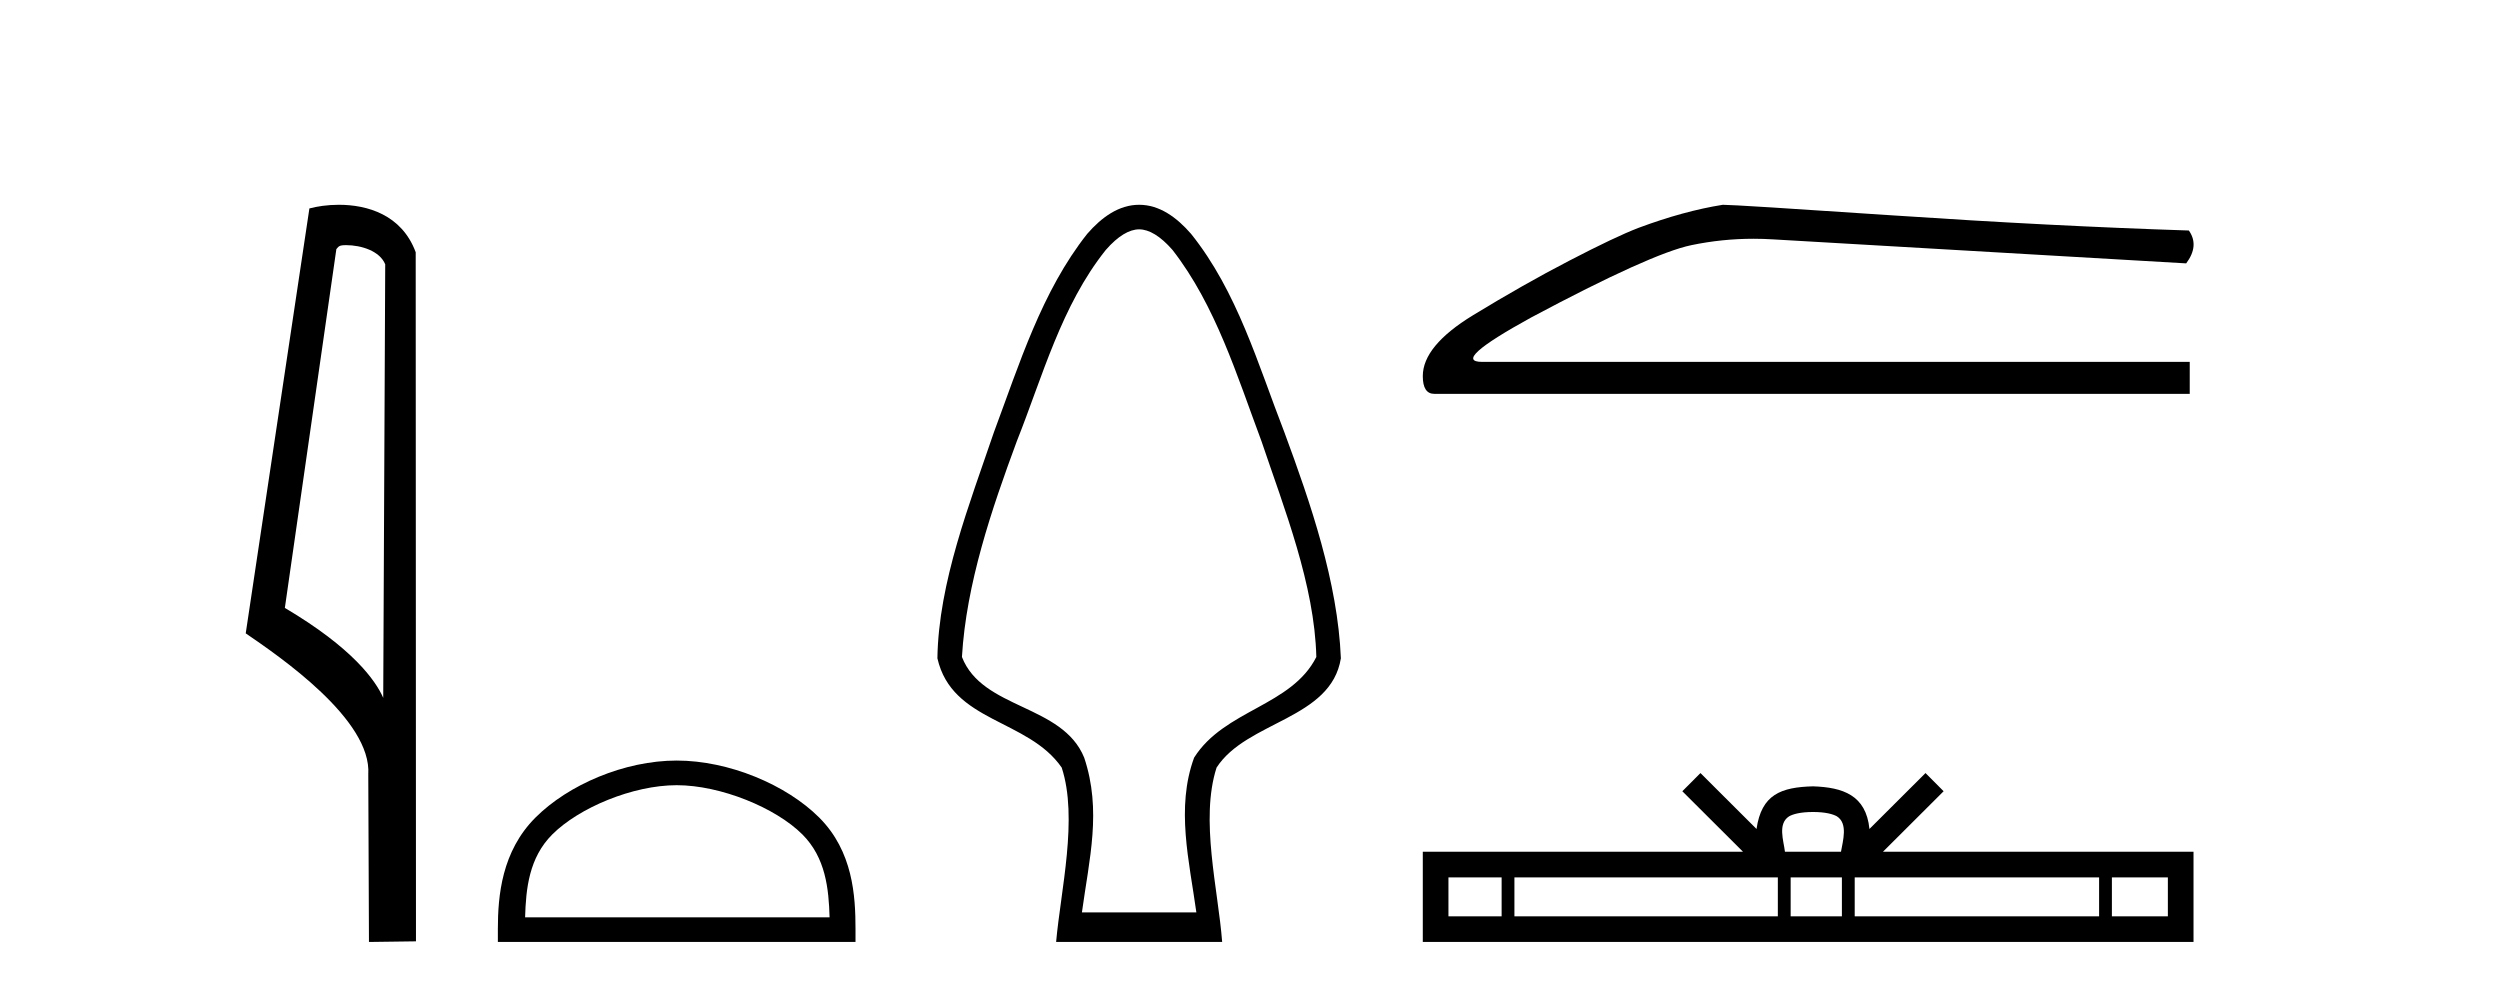
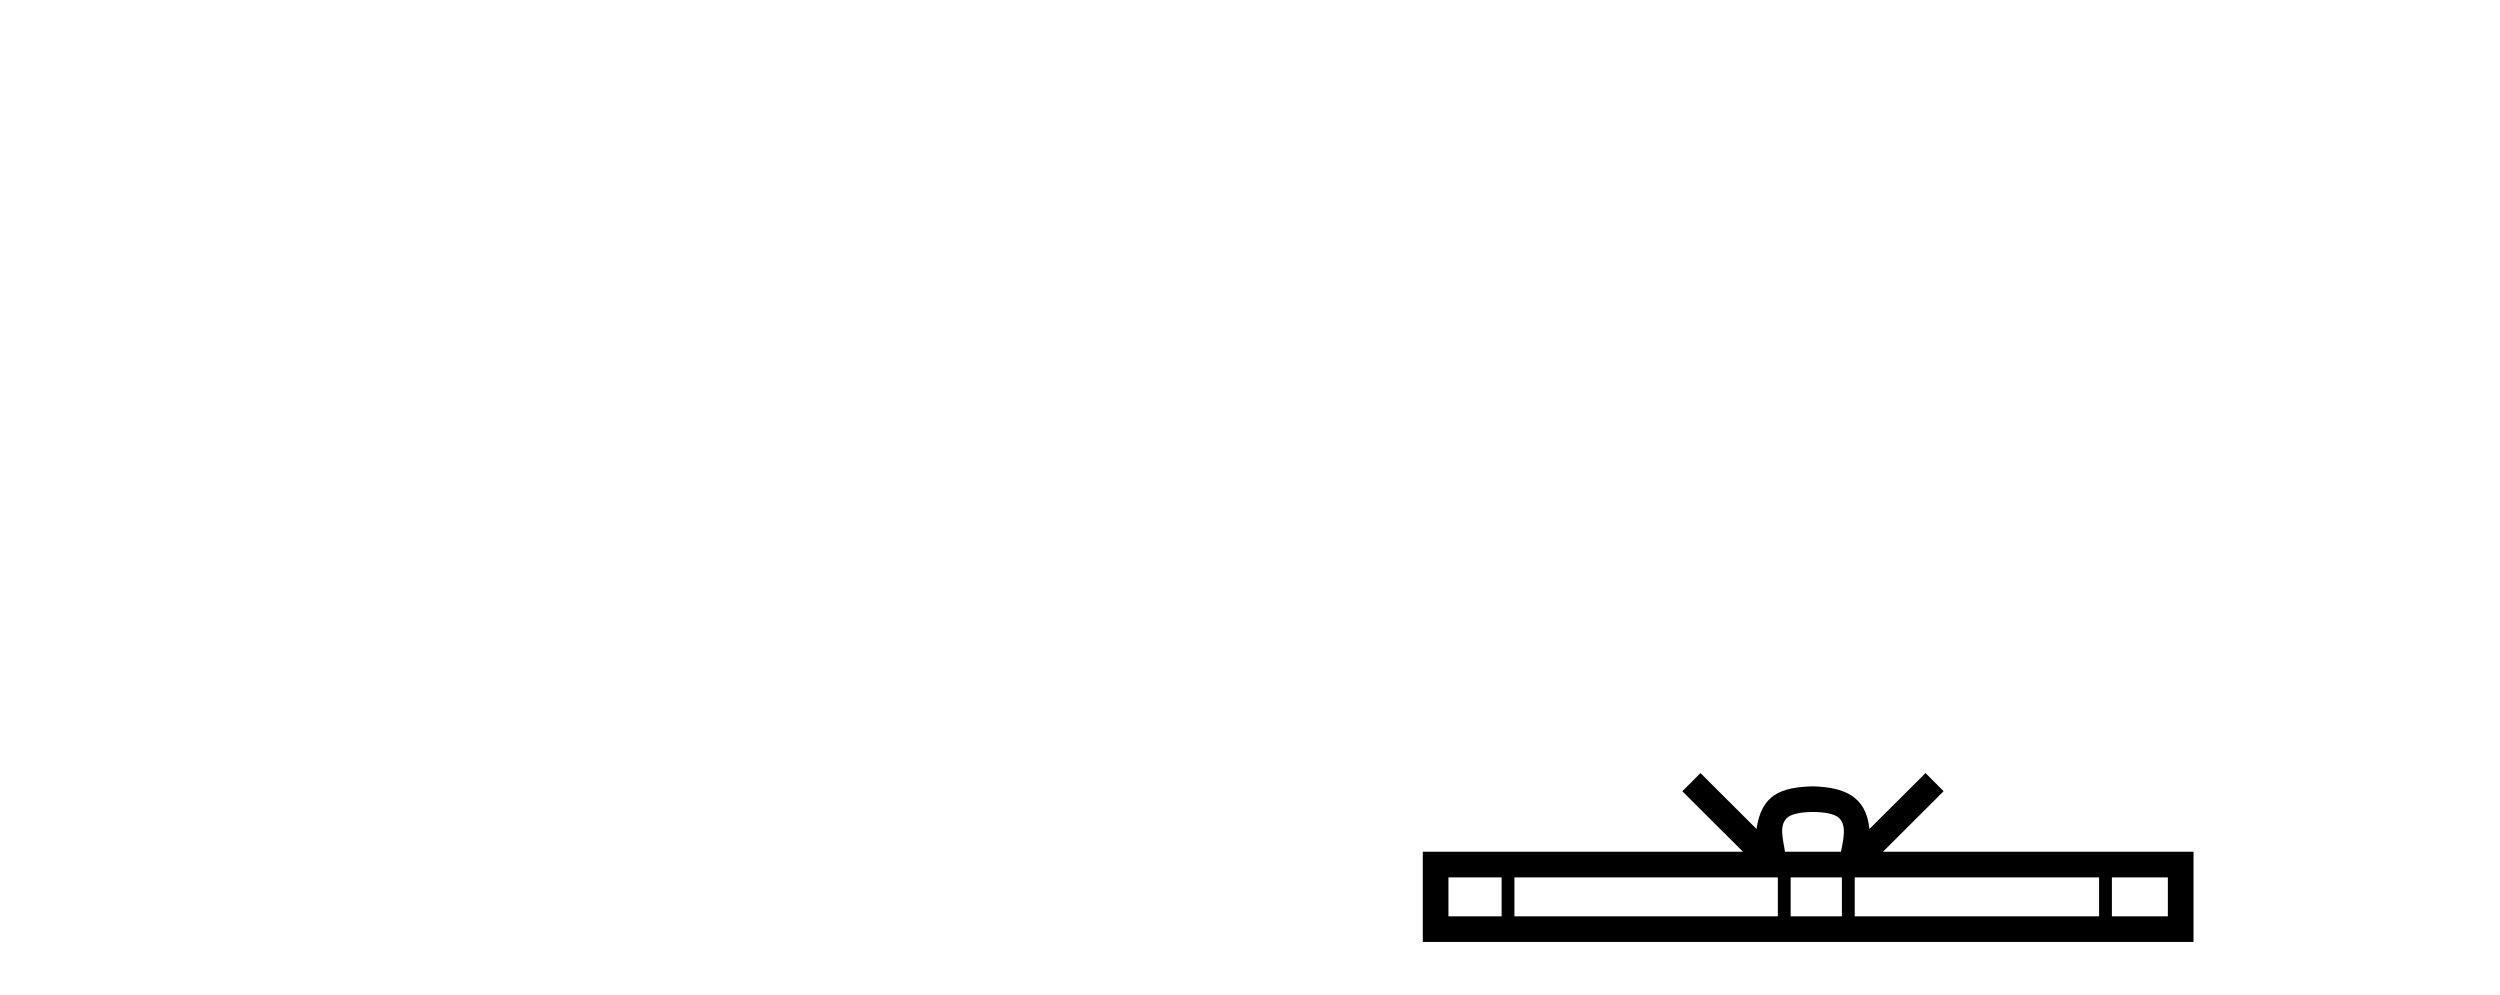
<svg xmlns="http://www.w3.org/2000/svg" width="103.0" height="41.0">
-   <path d="M 14.259 10.1 C 14.884 10.1 15.648 10.34 15.871 10.89 L 15.789 28.751 L 15.789 28.751 C 15.473 28.034 14.531 26.699 11.736 25.046 L 13.858 10.263 C 13.958 10.157 13.955 10.1 14.259 10.1 ZM 15.789 28.751 L 15.789 28.751 C 15.789 28.751 15.789 28.751 15.789 28.751 L 15.789 28.751 L 15.789 28.751 ZM 13.962 8.437 C 13.484 8.437 13.053 8.505 12.747 8.588 L 10.124 26.094 C 11.512 27.044 15.325 29.648 15.173 31.91 L 15.201 38.809 L 17.138 38.783 L 17.127 10.393 C 16.551 8.837 15.12 8.437 13.962 8.437 Z" style="fill:#000000;stroke:none" />
-   <path d="M 27.88 32.35 C 29.692 32.35 31.96 33.281 33.058 34.378 C 34.018 35.339 34.144 36.612 34.179 37.795 L 21.634 37.795 C 21.669 36.612 21.794 35.339 22.755 34.378 C 23.852 33.281 26.067 32.35 27.88 32.35 ZM 27.88 31.335 C 25.73 31.335 23.416 32.329 22.061 33.684 C 20.67 35.075 20.512 36.906 20.512 38.275 L 20.512 38.809 L 35.247 38.809 L 35.247 38.275 C 35.247 36.906 35.142 35.075 33.752 33.684 C 32.396 32.329 30.029 31.335 27.88 31.335 Z" style="fill:#000000;stroke:none" />
-   <path d="M 46.933 9.449 C 47.339 9.449 47.808 9.724 48.309 10.3 C 50.084 12.581 50.971 15.496 51.972 18.175 C 52.915 20.968 54.159 24.09 54.233 27.067 C 53.212 29.096 50.444 29.238 49.197 31.216 C 48.44 33.284 49 35.481 49.29 37.591 L 44.575 37.591 C 44.875 35.395 45.398 33.396 44.669 31.216 C 43.772 29.006 40.47 29.234 39.632 27.067 C 39.808 24.058 40.853 20.988 41.894 18.175 C 42.958 15.499 43.731 12.587 45.557 10.3 C 46.057 9.724 46.527 9.449 46.933 9.449 ZM 46.933 8.437 C 46.933 8.437 46.933 8.437 46.933 8.437 C 46.099 8.437 45.392 8.946 44.793 9.635 C 42.92 11.998 41.99 15.019 40.948 17.812 C 39.953 20.745 38.668 23.991 38.621 27.121 C 39.222 29.768 42.353 29.614 43.742 31.624 C 44.425 33.706 43.701 36.688 43.512 38.809 L 50.353 38.809 C 50.189 36.648 49.434 33.762 50.123 31.624 C 51.368 29.701 54.839 29.644 55.244 27.121 C 55.113 23.98 54.002 20.746 52.917 17.812 C 51.83 15.014 50.978 12.013 49.072 9.635 C 48.473 8.946 47.766 8.437 46.933 8.437 Z" style="fill:#000000;stroke:none" />
-   <path d="M 70.98 8.437 Q 69.371 8.693 67.506 9.388 Q 66.555 9.753 64.653 10.741 Q 62.751 11.728 60.685 12.99 Q 58.619 14.252 58.619 15.495 Q 58.619 16.227 59.094 16.227 L 90.217 16.227 L 90.217 14.91 L 61.069 14.91 Q 59.752 14.91 63.081 13.082 Q 68.018 10.448 69.682 10.101 Q 70.947 9.837 72.243 9.837 Q 72.652 9.837 73.065 9.863 L 90.071 10.851 Q 90.62 10.119 90.181 9.497 Q 84.549 9.315 78.02 8.876 Q 71.492 8.437 70.98 8.437 Z" style="fill:#000000;stroke:none" />
  <path d="M 74.695 33.454 C 75.209 33.454 75.519 33.542 75.68 33.633 C 76.147 33.931 75.924 34.645 75.849 35.091 L 73.54 35.091 C 73.485 34.635 73.233 33.939 73.71 33.633 C 73.87 33.542 74.18 33.454 74.695 33.454 ZM 61.867 36.148 L 61.867 37.752 L 59.676 37.752 L 59.676 36.148 ZM 73.247 36.148 L 73.247 37.752 L 62.394 37.752 L 62.394 36.148 ZM 75.886 36.148 L 75.886 37.752 L 73.775 37.752 L 73.775 36.148 ZM 86.483 36.148 L 86.483 37.752 L 76.414 37.752 L 76.414 36.148 ZM 89.316 36.148 L 89.316 37.752 L 87.01 37.752 L 87.01 36.148 ZM 70.059 31.85 L 69.312 32.599 L 71.811 35.091 L 58.619 35.091 L 58.619 38.809 L 90.373 38.809 L 90.373 35.091 L 77.579 35.091 L 80.077 32.599 L 79.331 31.85 L 77.021 34.154 C 76.882 32.758 75.925 32.437 74.695 32.397 C 73.38 32.432 72.573 32.73 72.369 34.154 L 70.059 31.85 Z" style="fill:#000000;stroke:none" />
</svg>